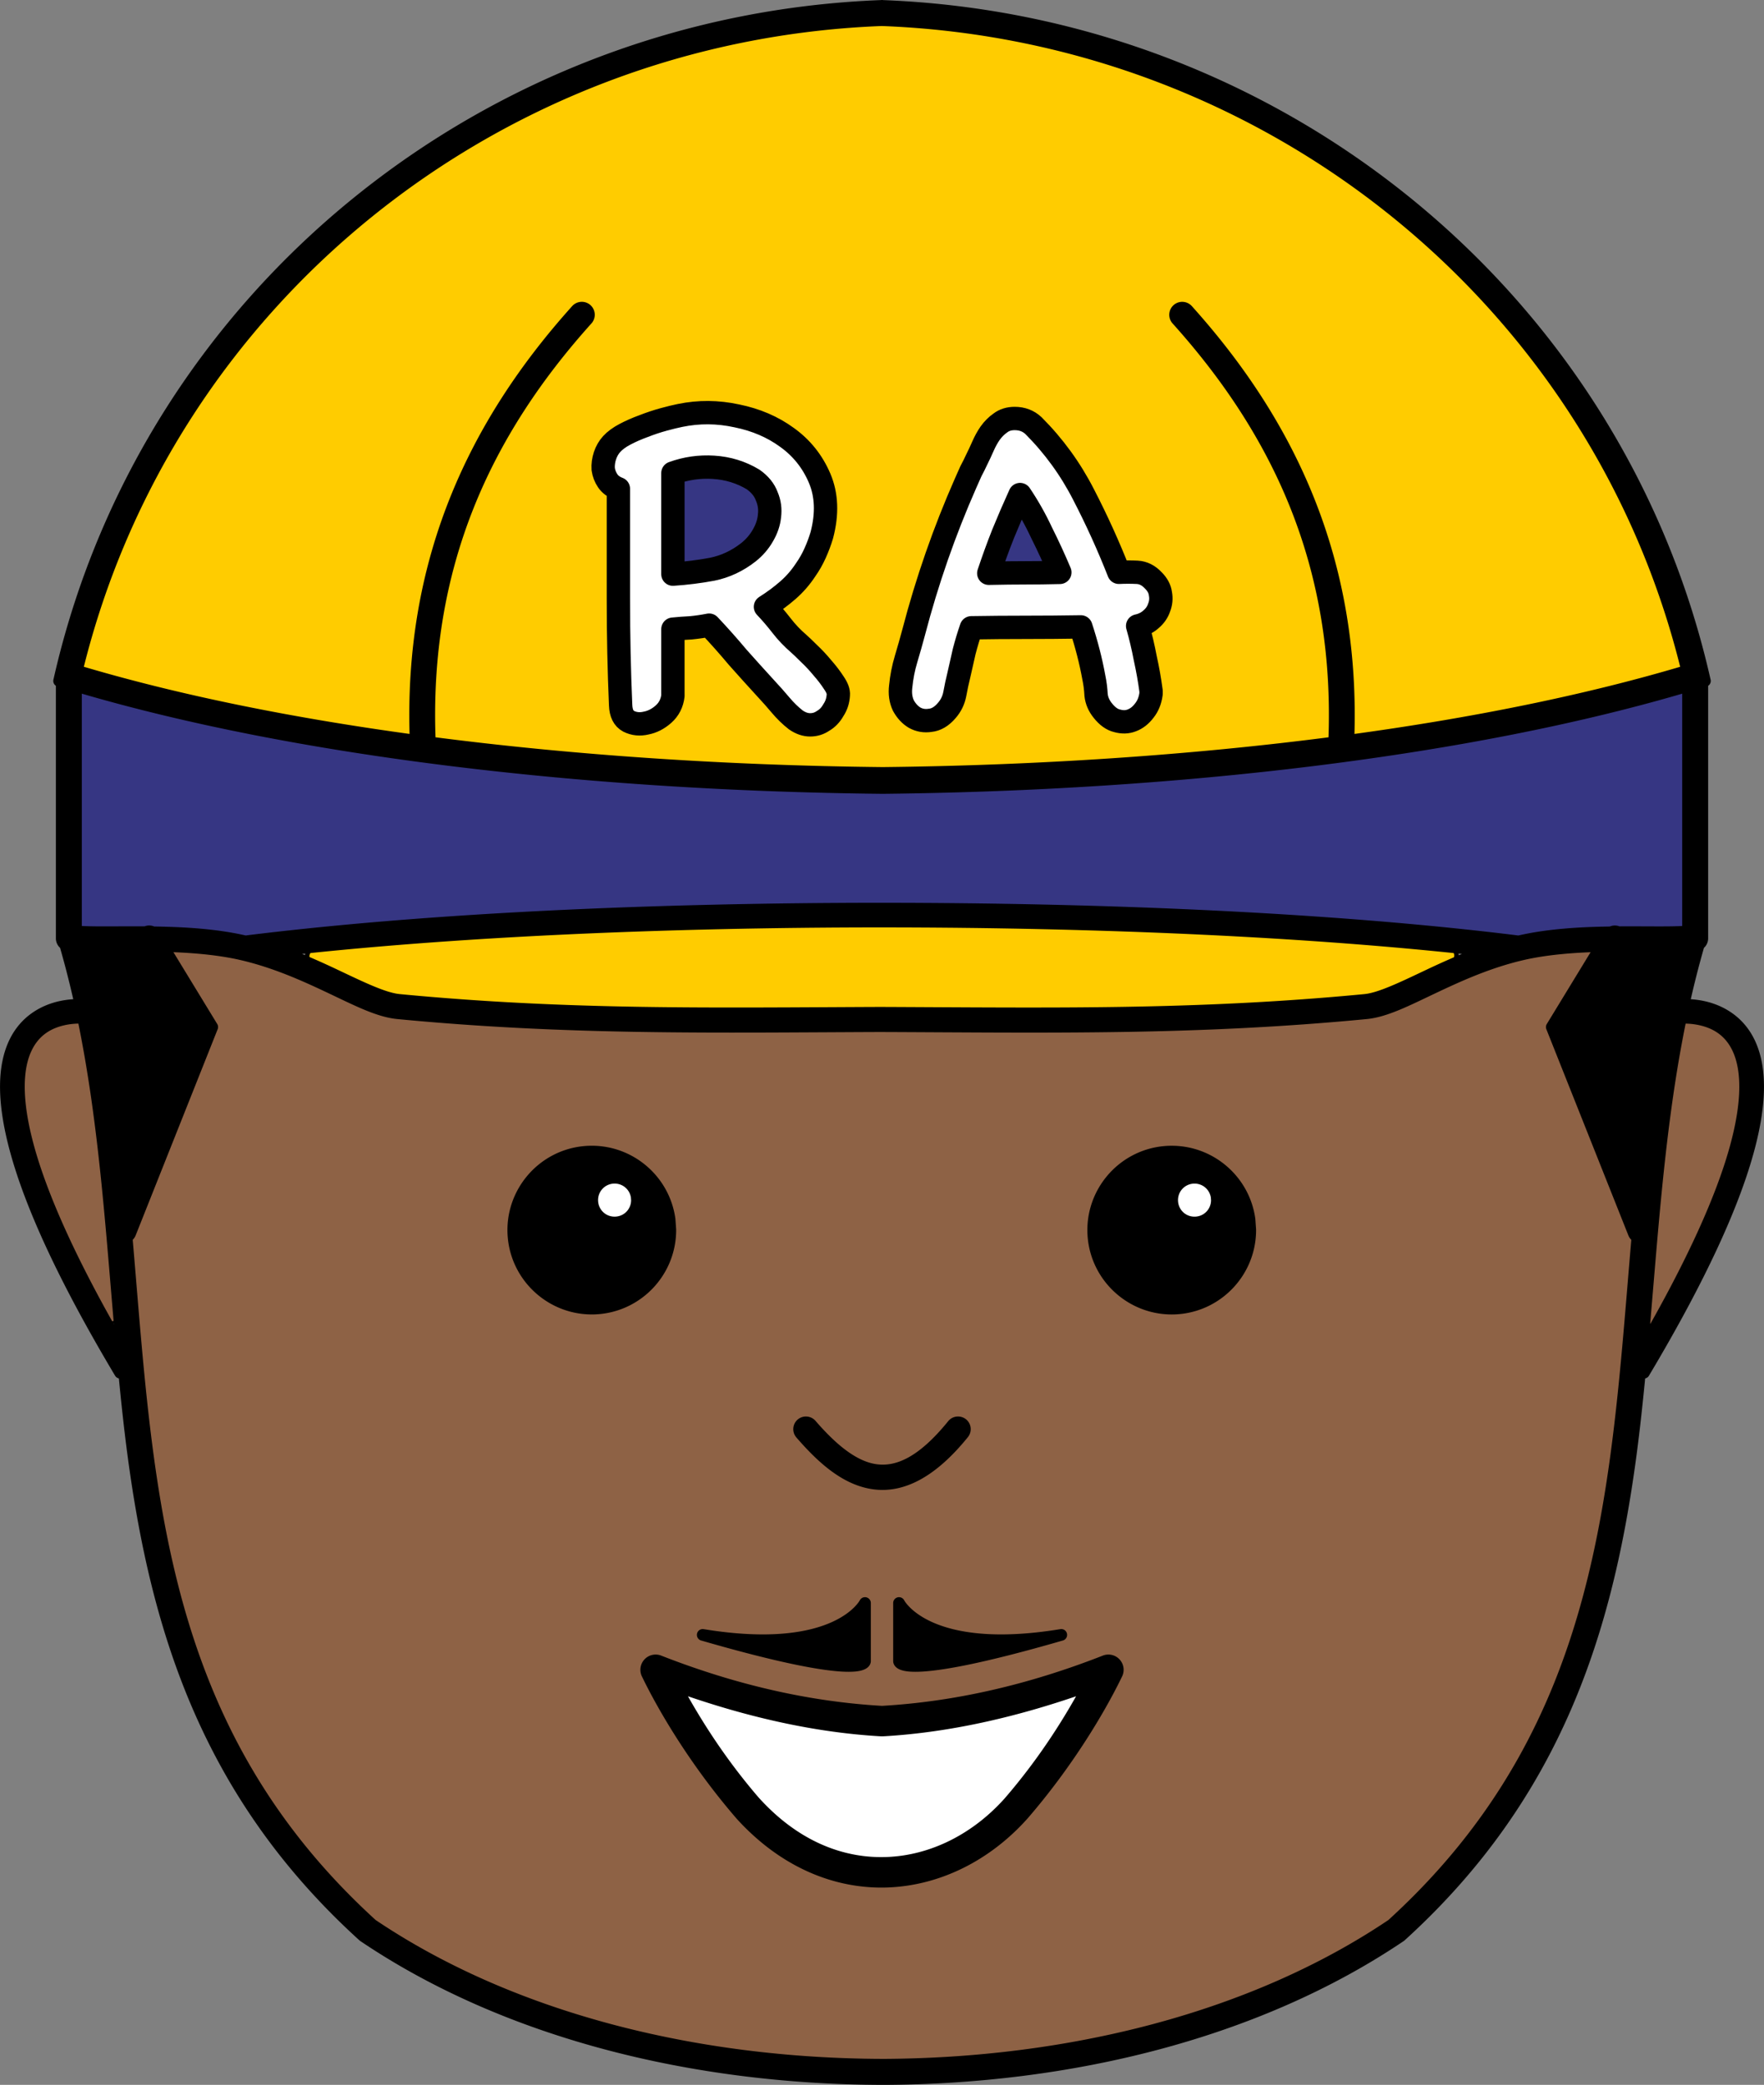
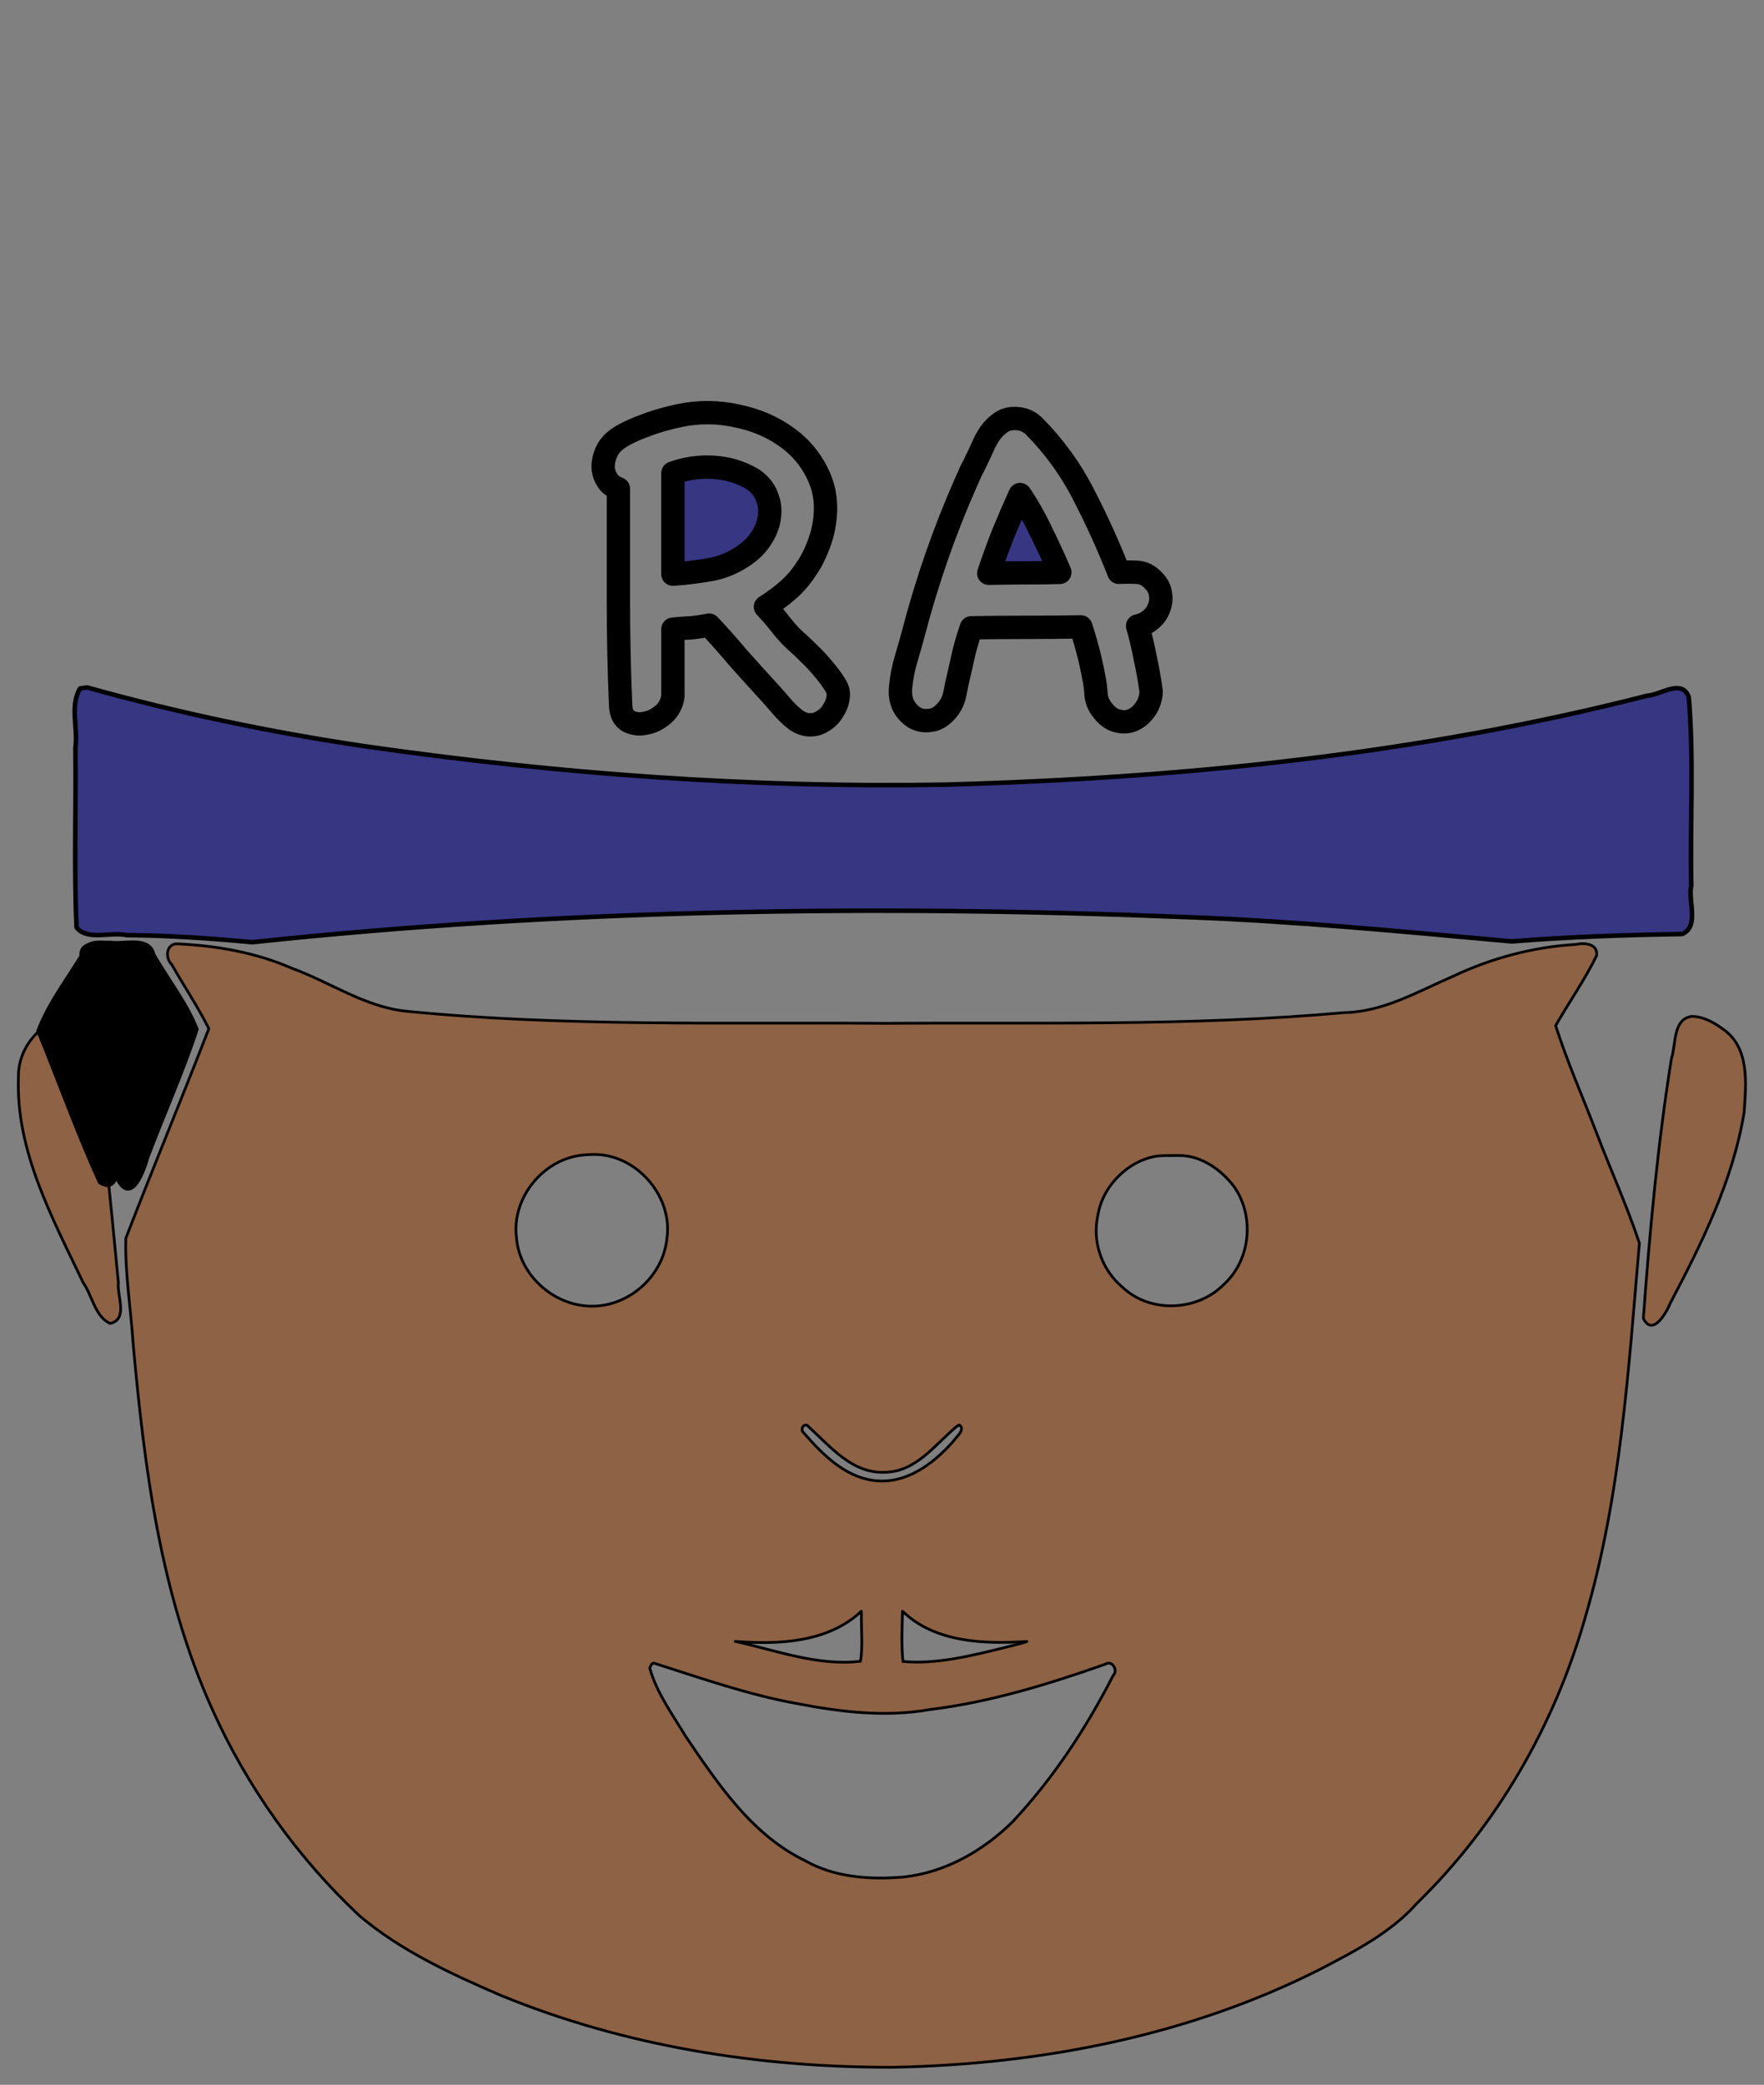
<svg xmlns="http://www.w3.org/2000/svg" width="99.985mm" height="118.134mm" version="1.1" viewBox="0 0 99.985 118.134">
  <rect x="0" y="0" width="99.985" height="118.134" fill="#808080" stroke="none" />
  <defs>
    <linearGradient>
      <stop stop-color="#1a1a1a" offset="0" />
    </linearGradient>
    <linearGradient>
      <stop offset="0" />
    </linearGradient>
    <linearGradient>
      <stop stop-color="#008000" offset="0" />
    </linearGradient>
    <linearGradient x1="99.925" x2="101.835" y1="133.662" y2="133.662" gradientTransform="matrix(3.574,0,0,3.574,-253.039,-389.65)" gradientUnits="userSpaceOnUse">
      <stop offset="0" />
    </linearGradient>
  </defs>
  <g transform="translate(-55.008,-89.433)">
    <g stroke-linecap="round" stroke-linejoin="round">
      <g>
        <g stroke="#000">
          <path d="m144.755 142.905c-0.138-3e-3 -0.277 0.012-0.396 0.04-2.439 0.138-4.824 0.78-7.03 1.824-1.992 0.862-3.917 2.005-6.148 2.044-8.665 0.778-17.388 0.543-26.097 0.603-9.049-0.064-18.136 0.203-27.117-0.691-2.304-0.257-4.262-1.643-6.401-2.422-2.056-0.899-4.275-1.286-6.506-1.389-0.639-0.011-0.706 0.799-0.317 1.17 0.69 1.218 1.477 2.383 2.103 3.637-1.538 3.971-3.175 7.907-4.706 11.875-0.053 1.987 0.283 3.969 0.413 5.951 0.636 7.055 1.545 14.237 4.492 20.753 1.977 4.39 4.828 8.395 8.339 11.688 2.351 1.985 5.187 3.291 7.992 4.502 7.044 2.895 14.702 4.106 22.293 4.08 8.332-0.163 16.745-1.781 24.214-5.577 1.955-1.023 3.972-2.055 5.457-3.735 4.515-4.399 7.751-10.026 9.49-16.072 2.049-6.918 2.481-14.164 3.1-21.313-0.703-2.116-1.641-4.17-2.434-6.262-0.773-2.019-1.657-4-2.312-6.061 0.753-1.327 1.644-2.582 2.314-3.952 0.086-0.51-0.329-0.684-0.744-0.693zm-85.684 4.1c-1.706 0.213-3.055 1.746-3.017 3.475-0.16 4.165 1.929 7.974 3.665 11.626 0.525 0.74 0.66 1.919 1.532 2.319 1.049-0.241 0.375-1.575 0.467-2.311-0.473-4.882-0.898-9.794-1.817-14.609-0.142-0.32-0.48-0.522-0.829-0.5zm91.82 0.02c-1.079 0.151-0.876 1.601-1.144 2.387-0.782 4.873-1.232 9.829-1.593 14.726 0.524 1.051 1.291-0.289 1.538-0.886 1.79-3.401 3.541-6.945 4.172-10.769 0.113-1.636 0.341-3.707-1.221-4.757-0.509-0.367-1.108-0.706-1.753-0.7zm-62.342 7.825c2.459-0.099 4.611 2.316 4.261 4.744-0.193 2.073-2.044 3.795-4.126 3.848-2.182 0.076-4.246-1.702-4.404-3.898-0.275-2.26 1.547-4.473 3.808-4.666 0.153-0.017 0.307-0.026 0.461-0.027zm33.284 0.059c1.248-0.016 2.402 0.805 3.13 1.771 1.171 1.682 0.933 4.157-0.596 5.541-1.501 1.521-4.176 1.634-5.739 0.147-1.176-0.98-1.728-2.59-1.389-4.088 0.27-1.66 1.725-3.107 3.389-3.346 0.401-0.03 0.803-0.023 1.205-0.025zm-12.443 15.267c0.37 0.28-0.228 0.713-0.369 0.949-1.153 1.29-2.703 2.451-4.538 2.19-1.638-0.234-2.89-1.511-3.928-2.704-0.232-0.193 0.063-0.626 0.288-0.333 1.229 1.121 2.48 2.668 4.321 2.577 1.745-0.015 2.829-1.55 4.037-2.569 0.059-0.036 0.123-0.097 0.189-0.109zm-3.228 10.552c1.851 1.787 4.632 1.868 7.05 1.717-0.113 0.069-0.904 0.248-1.28 0.35-1.868 0.456-3.839 0.954-5.742 0.783-0.102-0.933-0.049-1.972-0.028-2.85zm-2.334 4e-3 4e-3 0.103 2e-3 0.051c-0.016 0.879 0.086 1.85-0.052 2.678-2.424 0.287-4.767-0.613-7.099-1.126 2.446 0.194 5.254 0.072 7.145-1.705zm-11.761 2.938c2.69 0.852 5.362 1.801 8.149 2.298 2.46 0.476 4.992 0.776 7.482 0.336 3.417-0.416 6.719-1.432 9.954-2.57 0.375-0.261 0.76 0.339 0.452 0.635-1.533 2.995-3.39 5.819-5.679 8.268-1.667 1.66-3.862 2.914-6.228 3.155-1.896 0.155-3.882 0.024-5.571-0.935-3.018-1.468-4.94-4.362-6.752-7.035-0.746-1.239-1.64-2.456-2.035-3.858 0.025-0.11 0.102-0.283 0.226-0.295z" fill="#8e6245" stroke-width=".154" style="paint-order:markers stroke fill" />
          <g stroke-width=".257">
-             <path d="m62.502 142.851c-0.407 9e-3 -0.845 0.091-1.209 0.033-0.622 2.6e-4 -1.889-0.114-1.621 0.884 1.032 4.127 1.689 8.32 2.075 12.569 0.73 1.27 1.397-0.601 1.584-1.292 0.914-2.434 2.003-4.836 2.807-7.29-0.618-1.576-1.783-2.989-2.606-4.504-0.246-0.346-0.623-0.409-1.03-0.399zm86.63 0.018c-0.427 3e-3 -0.881 0.068-1.212 0.013-0.439 0.029-0.902-0.098-1.297 0.155-0.912 1.61-2.148 3.118-2.796 4.832 1.17 2.845 2.212 5.781 3.483 8.563 1.128 0.697 0.973-1.27 1.115-1.949 0.441-3.677 1.124-7.314 1.899-10.929-0.139-0.589-0.643-0.688-1.192-0.684z" style="paint-order:markers stroke fill" />
+             <path d="m62.502 142.851c-0.407 9e-3 -0.845 0.091-1.209 0.033-0.622 2.6e-4 -1.889-0.114-1.621 0.884 1.032 4.127 1.689 8.32 2.075 12.569 0.73 1.27 1.397-0.601 1.584-1.292 0.914-2.434 2.003-4.836 2.807-7.29-0.618-1.576-1.783-2.989-2.606-4.504-0.246-0.346-0.623-0.409-1.03-0.399zc-0.427 3e-3 -0.881 0.068-1.212 0.013-0.439 0.029-0.902-0.098-1.297 0.155-0.912 1.61-2.148 3.118-2.796 4.832 1.17 2.845 2.212 5.781 3.483 8.563 1.128 0.697 0.973-1.27 1.115-1.949 0.441-3.677 1.124-7.314 1.899-10.929-0.139-0.589-0.643-0.688-1.192-0.684z" style="paint-order:markers stroke fill" />
            <path d="m59.547 128.439c-0.591 0.958-0.108 2.269-0.265 3.368 0.044 3.389-0.087 6.812 0.065 10.179 0.611 0.773 1.945 0.229 2.845 0.434 2.372 0.016 4.749 0.18 7.108 0.403 17.572-1.869 35.322-2.138 52.991-1.422 6.153 0.225 12.268 0.824 18.403 1.376 3.2-0.257 6.435-0.369 9.662-0.419 1-0.441 0.313-1.883 0.516-2.754-0.079-3.557 0.161-7.137-0.145-10.68-0.396-1.061-1.614-0.102-2.356-0.07-12.973 3.322-26.437 4.674-39.805 5.039-10.99 0.196-21.988-0.613-32.862-2.173-5.318-0.788-10.564-1.882-15.754-3.334-0.134 0.018-0.267 0.035-0.401 0.053z" fill="#363683" style="paint-order:markers stroke fill" />
-             <path d="m104.619 90.614c-10.74 0.207-21.241 4.515-29.453 11.359-7.524 6.361-13.248 15.007-15.621 24.606-0.322 0.949 0.74 1.306 1.471 1.427 5.576 1.594 11.303 2.549 17.023 3.451 1.077-0.201 0.458-1.615 0.621-2.407 0.16-8.057 3.525-15.975 9.058-21.844 0.261-0.422 0.707-0.159 0.363 0.25-1.254 1.821-2.804 3.45-3.918 5.381-3.388 5.405-5.327 11.884-4.745 18.278 0.434 0.932 1.738 0.603 2.561 0.836 8.583 0.89 17.21 1.523 25.844 1.264 7.354-0.094 14.716-0.541 22.001-1.556 1.254-0.118 0.791-1.673 0.887-2.523-0.022-7.801-3.352-15.333-8.448-21.143-0.1-0.227-0.777-0.867-0.312-1.022 1.717 1.42 2.936 3.406 4.192 5.224 3.586 5.54 5.454 12.141 5.187 18.728 0.354 1.025 1.658 0.203 2.441 0.249 5.585-0.908 11.194-1.897 16.594-3.6 0.63-0.754-0.202-1.785-0.314-2.621-2.792-9.318-8.555-17.642-16.133-23.714-7.114-5.738-15.904-9.394-24.98-10.437-1.435-0.142-2.877-0.199-4.319-0.187zm-9.452 22.011c3.087-0.028 6.609 1.992 6.831 5.338 0.076 2.208-1.127 4.282-2.799 5.657-0.435 1.007 1.067 1.585 1.52 2.355 0.757 1.009 2.356 1.982 1.883 3.443-0.34 1.367-2.206 1.709-3.026 0.597-1.629-1.471-2.804-3.428-4.589-4.712-0.822-0.333-2.018 0.131-1.649 1.206-0.142 1.242 0.441 3.1-0.935 3.822-0.786 0.505-2.331 0.51-2.354-0.717-0.348-4.063-0.089-8.2-0.414-12.286-0.778-0.825-0.9-2.315 0.152-3.033 1.535-1.16 3.49-1.632 5.381-1.67zm17.55 0.326c1.098 0.127 1.696 1.315 2.417 2.033 1.418 1.973 2.369 4.271 3.396 6.441 0.668 0.451 1.747 0.105 2.173 0.985 0.633 0.887 0.161 2.076-0.684 2.633-0.317 1.087 0.472 2.233 0.379 3.383 0.306 1.491-1.532 2.799-2.74 1.727-1.248-1.292-0.664-3.434-1.687-4.841-1.834-0.082-3.742-0.044-5.566 0.097-0.731 0.631-0.596 1.896-0.957 2.796-0.19 1.035-0.76 2.493-2.095 2.222-1.264-9e-3 -1.669-1.404-1.417-2.443 0.907-4.462 2.459-8.844 4.388-12.936 0.482-0.976 1.116-2.183 2.393-2.097zm-2.011 28.674c-1.207-6e-3 -2.413-6e-3 -3.619 2e-3 -1.511-3e-3 -3.022-2e-3 -4.533 1e-3v-5.3e-4c-9.683-0.052-19.369 0.332-29.006 1.285-0.654-0.112-1.582 0.563-0.88 1.161 2.193 1.264 4.629 2.292 7.201 2.322 10.791 0.824 21.625 0.532 32.437 0.575 6.746-0.06 13.521-0.065 20.229-0.839 1.699-0.56 3.49-1.138 4.933-2.209 0.456-0.928-0.853-1.026-1.463-1.057-8.408-0.806-16.852-1.194-25.298-1.239z" fill="#fc0" style="paint-order:markers stroke fill" />
          </g>
-           <path d="m122.753 156.009c-0.035-8e-4 -0.071-5.3e-4 -0.107 2e-3 -0.949 0.01-1.646 1.101-1.241 1.964 0.318 0.901 1.625 1.191 2.276 0.489 0.403-0.421 0.624-1.07 0.316-1.609-0.218-0.485-0.712-0.832-1.244-0.845zm-32.897 8e-3c-0.023-2.7e-4 -0.046-2.7e-4 -0.068 5.3e-4 -1.061-0.015-1.723 1.331-1.138 2.188 0.47 0.824 1.753 0.864 2.302 0.106 0.617-0.703 0.282-1.946-0.627-2.214-0.15-0.052-0.309-0.08-0.468-0.082zm4.385 29.239-0.013 5.3e-4c-0.845 0.171-0.389 1.08-0.047 1.503 1.884 2.838 3.81 5.987 7.013 7.487 3.236 1.67 7.302 0.785 9.971-1.551 1.987-1.739 3.408-4.016 4.831-6.213 0.437-0.427 0.241-1.369-0.474-1.198-3.509 0.968-7.044 1.973-10.694 2.008-3.609-0.086-6.999-1.113-10.481-2.032z" fill="#fff" stroke-width=".182" style="paint-order:markers stroke fill" />
          <path d="m95.071 116.131c-0.086-2.5e-4 -0.17 1e-3 -0.253 4e-3 -0.656-5.2e-4 -1.712 0.089-1.503 1.014 0.085 1.335-0.169 2.717 0.132 4.026 0.424 0.854 1.527 0.332 2.222 0.207 1.477-0.404 3.093-1.823 2.68-3.499-0.429-1.354-1.995-1.749-3.278-1.752zm17.932 2.444c-0.105-3e-3 -0.221 0.052-0.325 0.043-0.584 0.627-0.726 1.559-1.073 2.331-0.068 0.928 1.071 0.669 1.658 0.712 0.606 0.176 1.515-0.218 1.071-0.944-0.349-0.711-0.584-1.577-1.196-2.092-0.042-0.036-0.087-0.049-0.135-0.05z" fill="#363683" stroke-width=".182" style="paint-order:markers stroke fill" />
        </g>
-         <path d="m94.99 113c-1.568 0.011-3.094 0.532-4.488 1.218-0.75 0.334-1.306 1.168-1.071 1.999 0.079 0.392 0.455 0.619 0.737 0.82 0.139 1.855 0.044 3.724 0.075 5.588 0.028 2.33-0.023 4.666 0.142 6.991 0.08 0.664 0.905 0.784 1.42 0.56 0.761-0.221 1.268-0.995 1.196-1.78 0.021-1.123 7e-3 -2.246 0.011-3.369 0.249-0.234 0.665-0.088 0.979-0.177 0.426-0.013 0.871-0.167 1.283-0.119 1.662 1.666 3.083 3.56 4.773 5.2 0.486 0.543 1.385 0.488 1.84-0.066 0.432-0.439 0.644-1.175 0.208-1.687-1.035-1.401-2.404-2.511-3.495-3.867-0.094-0.182-0.423-0.343-0.339-0.57 1.211-0.852 2.382-1.898 2.909-3.323 0.598-1.418 0.662-3.139-0.191-4.469-1.247-2.008-3.69-2.996-5.989-2.948zm17.654 0.332c-0.045-1e-3 -0.092 1e-3 -0.14 6e-3 -0.84 7e-3 -1.337 0.843-1.654 1.515-1.597 3.215-2.835 6.596-3.787 10.055-0.297 1.243-0.827 2.46-0.82 3.756-0.063 0.846 0.8 1.686 1.646 1.371 0.781-0.276 1.101-1.144 1.191-1.883 0.271-1.08 0.446-2.2 0.874-3.231 0.242-0.142 0.616-0.022 0.902-0.074 1.832-0.032 3.669-0.096 5.503 0.012 0.192 0.165 0.182 0.537 0.292 0.779 0.336 1.112 0.546 2.255 0.703 3.403 0.234 0.645 0.914 1.334 1.659 1.077 0.767-0.263 1.202-1.148 1.001-1.925-0.127-1.138-0.495-2.243-0.665-3.364 0.196-0.176 0.519-0.14 0.694-0.377 0.52-0.388 0.777-1.138 0.423-1.719-0.259-0.485-0.798-0.777-1.348-0.708-0.25-0.04-0.568 0.068-0.787-0.055-0.395-0.749-0.66-1.566-1.044-2.324-0.853-1.821-1.738-3.662-3.091-5.173-0.435-0.446-0.871-1.128-1.552-1.142zm-17.558 2.417c1.181 0.025 2.511 0.301 3.278 1.278 0.792 1.084 0.401 2.625-0.498 3.518-0.971 1.042-2.437 1.362-3.786 1.493-0.335 0.024-0.683 0.12-1.016 0.057-0.105-1.663-0.03-3.335-0.05-5.002 0.03-0.311-0.042-0.729 0.094-1.018 0.638-0.211 1.304-0.335 1.978-0.327zm17.729 1.548c0.272 0.101 0.346 0.468 0.52 0.681 0.708 1.263 1.405 2.529 1.908 3.896-0.08 0.219-0.434 0.068-0.614 0.134-1.22 0.017-2.468 0.104-3.69 0.029-0.115-0.267 0.145-0.558 0.179-0.824 0.494-1.331 0.979-2.665 1.646-3.908 0.016-7e-3 0.034-9e-3 0.051-8e-3z" fill="#fff" stroke="#fff" stroke-opacity=".922" stroke-width=".092" style="paint-order:markers stroke fill" />
-         <path d="m115.162 182.071c-7.664 1.259-9.197-1.807-9.197-1.807v3.285s-0.198 1.241 9.197-1.478zm-20.323 0c7.664 1.259 9.197-1.807 9.197-1.807v3.285s0.198 1.241-9.197-1.478zm26.566-27.386c-0.147 5.6e-4 -0.293 8e-3 -0.439 0.023-2.381 0.245-4.148 2.342-3.984 4.73 0.164 2.388 2.201 4.225 4.594 4.143 2.392-0.082 4.297-2.053 4.297-4.447a0.432 0.432 0 0 0 0-0.029l-0.039-0.547a0.432 0.432 0 0 0-2e-3 -0.029c-0.304-2.205-2.2-3.852-4.426-3.844zm4e-3 0.863c0.146-5.2e-4 0.243 0.126 0.385 0.143-0.715 0.386-1.262 1.034-1.203 1.891 0.078 1.141 1.054 2.023 2.197 1.984 0.929-0.032 1.575-0.725 1.834-1.574 0.088 0.238 0.315 0.389 0.352 0.65l0.033 0.5c-4e-3 1.934-1.529 3.512-3.463 3.578-1.936 0.066-3.569-1.407-3.701-3.34-0.133-1.933 1.283-3.614 3.211-3.812 0.118-0.012 0.237-0.019 0.355-0.019zm1.326 0.621c0.627 0.01 1.147 0.47 1.234 1.09l0.012 0.182c-3e-3 0.685-0.537 1.238-1.223 1.262-0.687 0.024-1.26-0.494-1.307-1.18-0.047-0.686 0.451-1.277 1.135-1.348 0.05-5e-3 0.099-7e-3 0.148-6e-3zm-1.328-1.053a4.018 4.018 0 0 0-0.397 0.021 4.018 4.018 0 0 0-3.597 4.272 4.018 4.018 0 0 0 4.147 3.741 4.018 4.018 0 0 0 3.881-4.016l-0.038-0.548a4.018 4.018 0 0 0-3.995-3.47zm1.335 0.621a1.699 1.699 0 0 1 1.656 1.467l0.016 0.232a1.699 1.699 0 0 1-1.641 1.698 1.699 1.699 0 0 1-1.753-1.581 1.699 1.699 0 0 1 1.521-1.806 1.699 1.699 0 0 1 0.201-9e-3zm-34.208-1.053c-0.147 5.6e-4 -0.293 8e-3 -0.439 0.023-2.381 0.245-4.148 2.342-3.984 4.73 0.164 2.388 2.201 4.225 4.594 4.143 2.392-0.082 4.297-2.053 4.297-4.447a0.432 0.432 0 0 0 0-0.029l-0.039-0.547a0.432 0.432 0 0 0-2e-3 -0.029c-0.304-2.205-2.2-3.852-4.426-3.844zm0.004 0.863c0.146-5.2e-4 0.243 0.126 0.385 0.143-0.715 0.386-1.262 1.034-1.203 1.891 0.078 1.141 1.054 2.023 2.197 1.984 0.929-0.032 1.575-0.726 1.834-1.574 0.088 0.238 0.315 0.389 0.352 0.65l0.035 0.494c-0.001 1.937-1.529 3.518-3.465 3.584-1.936 0.066-3.567-1.407-3.699-3.34-0.133-1.933 1.281-3.614 3.209-3.812 0.118-0.012 0.237-0.019 0.355-0.019zm1.326 0.621c6.5e-4 1e-5 0.001-1e-5 2e-3 0 0.626 0.011 1.145 0.47 1.232 1.09l0.012 0.182c-0.003 0.685-0.537 1.238-1.223 1.262-0.687 0.024-1.26-0.494-1.307-1.18-0.047-0.686 0.451-1.277 1.135-1.348 0.049-5e-3 0.099-6e-3 0.148-6e-3zm-1.328-1.053a4.018 4.018 0 0 0-0.397 0.021 4.018 4.018 0 0 0-3.597 4.272 4.018 4.018 0 0 0 4.147 3.741 4.018 4.018 0 0 0 3.881-4.016l-0.038-0.548a4.018 4.018 0 0 0-3.995-3.47zm1.335 0.621a1.699 1.699 0 0 1 1.656 1.467l0.016 0.232a1.699 1.699 0 0 1-1.641 1.698 1.699 1.699 0 0 1-1.753-1.581 1.699 1.699 0 0 1 1.521-1.806 1.699 1.699 0 0 1 0.201-9e-3zm19.401 14.291a0.387 0.387 0 0 0-0.262 0.141c-1.724 2.129-3.121 2.729-4.365 2.559-1.245-0.17-2.463-1.181-3.664-2.568a0.387 0.387 0 0 0-0.545-0.039 0.387 0.387 0 0 0-0.039 0.547c1.246 1.439 2.571 2.611 4.143 2.826 1.572 0.215 3.261-0.599 5.072-2.836a0.387 0.387 0 0 0-0.057-0.545 0.387 0.387 0 0 0-0.283-0.084zm-4.271-80.265v0.814c-21.842 0.825-40.533 15.86-45.637 36.865 5.629 1.689 12.165 3.008 19.201 3.959-0.385-10.16 3.313-17.945 9.121-24.402 0.15-0.165 0.405-0.178 0.57-0.029 0.165 0.15 0.179 0.405 0.029 0.57-5.733 6.374-9.328 13.947-8.912 23.963 8.11 1.058 16.852 1.635 25.627 1.727v0.854c-16.697-0.174-33.289-2.1-45.686-5.787v13.916c0.835 0.073 2.293 0.03 3.963 0.041l6e-3 -6e-3c0.123-0.062 0.27-0.056 0.389 0.014 1.695 0.022 3.558 0.121 5.242 0.514 10.322-1.282 23.159-1.855 36.086-1.857v0.734c-12.206 3e-3 -24.304 0.521-34.277 1.656 1.259 0.435 2.401 0.955 3.406 1.432 1.463 0.694 2.669 1.27 3.498 1.35 9.659 0.926 17.906 0.766 27.373 0.729v0.76c-9.459 0.037-17.738 0.199-27.445-0.732-1.082-0.104-2.296-0.728-3.752-1.418-1.456-0.69-3.138-1.459-5.041-1.906-1.415-0.332-3.01-0.448-4.525-0.486l2.801 4.592-4.652 11.691c-0.039 0.092-0.111 0.165-0.201 0.207 0.36 4.169 0.65 8.322 1.201 12.389 1.301 9.594 4.057 18.696 12.709 26.572 7.935 5.347 18.387 7.904 28.906 7.938v0.812c-10.662-0.029-21.269-2.616-29.381-8.09l-0.023-0.018-0.021-0.019c-8.841-8.034-11.676-17.398-12.99-27.086-0.222-1.638-0.394-3.288-0.553-4.941l-0.219 0.131c-3.28-5.497-5.063-9.526-5.889-12.502-0.826-2.976-0.702-4.916-0.096-6.193 0.606-1.277 1.692-1.826 2.586-2.029 0.446-0.102 0.856-0.124 1.154-0.121-0.252-1.148-0.541-2.289-0.869-3.424-0.113-0.068-0.186-0.187-0.195-0.318v-14.566l-0.148-0.045 0.086-0.371c5.049-21.586 24.206-37.049 46.559-37.879zm-45.447 53.23c1.397 4.932 2.031 9.966 2.493 14.987l4.089-10.277-2.858-4.688c-1.483-0.01-2.781 0.031-3.724-0.022zm-9e-3 4.11c-0.248-1e-3 -0.591 0.018-0.966 0.104-0.751 0.171-1.587 0.578-2.084 1.627s-0.658 2.802 0.141 5.68c0.753 2.715 2.374 6.431 5.289 11.427-0.57-6.285-0.921-12.635-2.202-18.827-0.068-5e-3 -0.068-0.01-0.178-0.01zm45.456-57.339v0.814c21.842 0.825 40.533 15.86 45.637 36.865-5.629 1.689-12.165 3.008-19.201 3.959 0.385-10.16-3.313-17.945-9.121-24.402-0.15-0.165-0.405-0.178-0.57-0.029-0.165 0.15-0.179 0.405-0.029 0.57 5.733 6.374 9.328 13.947 8.912 23.963-8.11 1.058-16.852 1.635-25.627 1.727v0.854c16.697-0.174 33.289-2.1 45.686-5.787v13.916c-0.835 0.073-2.293 0.03-3.963 0.041l-6e-3 -6e-3c-0.123-0.062-0.27-0.056-0.389 0.014-1.695 0.022-3.558 0.121-5.242 0.514-10.322-1.282-23.159-1.855-36.086-1.857v0.734c12.206 3e-3 24.304 0.521 34.277 1.656-1.259 0.435-2.401 0.955-3.406 1.432-1.463 0.694-2.669 1.27-3.498 1.35-9.659 0.926-17.906 0.766-27.373 0.729v0.76c9.459 0.037 17.738 0.199 27.445-0.732 1.082-0.104 2.296-0.728 3.752-1.418 1.456-0.69 3.138-1.459 5.041-1.906 1.415-0.332 3.01-0.448 4.525-0.486l-2.801 4.592 4.652 11.691c0.039 0.092 0.111 0.165 0.201 0.207-0.36 4.169-0.65 8.322-1.201 12.389-1.301 9.594-4.057 18.696-12.709 26.572-7.935 5.347-18.387 7.904-28.906 7.938v0.812c10.662-0.029 21.269-2.616 29.381-8.09l0.023-0.018 0.021-0.019c8.841-8.034 11.676-17.398 12.99-27.086 0.222-1.638 0.394-3.288 0.553-4.941l0.219 0.131c3.28-5.497 5.063-9.526 5.889-12.502 0.826-2.976 0.702-4.916 0.096-6.193-0.606-1.277-1.692-1.826-2.586-2.029-0.446-0.102-0.856-0.124-1.154-0.121 0.252-1.148 0.541-2.289 0.869-3.424 0.113-0.068 0.186-0.187 0.195-0.318v-14.566l0.148-0.045-0.086-0.371c-5.049-21.586-24.206-37.049-46.559-37.879zm45.447 53.23c-1.397 4.932-2.031 9.966-2.493 14.987l-4.089-10.277 2.858-4.688c1.483-0.01 2.781 0.031 3.724-0.022zm9e-3 4.11c0.248-1e-3 0.591 0.018 0.966 0.104 0.751 0.171 1.587 0.578 2.084 1.627s0.658 2.802-0.141 5.68c-0.753 2.715-2.374 6.431-5.289 11.427 0.57-6.285 0.921-12.635 2.202-18.827 0.068-5e-3 0.068-0.01 0.178-0.01zm-58.093 36.449a0.533 0.533 0 0 0-0.674 0.729c0.955 1.981 2.78 5.049 5.307 7.971a0.533 0.533 0 0 0 0.008 0.01c2.474 2.724 5.461 3.902 8.334 3.789 2.873-0.113 5.613-1.5 7.66-3.793a0.533 0.533 0 0 0 6e-3 -6e-3c2.527-2.921 4.351-5.99 5.307-7.971a0.533 0.533 0 0 0-0.674-0.729c-4.354 1.705-8.562 2.639-12.637 2.871-4.075-0.232-8.283-1.166-12.637-2.871zm0.932 1.4c3.989 1.43 7.892 2.324 11.676 2.537a0.533 0.533 0 0 0 0.059-0.021 0.533 0.533 0 0 0 2e-3 0.021c3.784-0.213 7.685-1.107 11.674-2.537-0.998 1.86-2.451 4.226-4.506 6.602-1.874 2.096-4.348 3.331-6.902 3.432-2.557 0.101-5.21-0.918-7.502-3.441-2.72e-4 -3.2e-4 -0.002 3.1e-4 -2e-3 0-2.051-2.373-3.502-4.734-4.498-6.592zm11.732 1.502 0.408 0.197-0.436 0.307z" stroke="#000" stroke-width=".661" />
      </g>
      <path d="m120.25 128.757q-0.076 0.557-0.38 0.937-0.304 0.405-0.709 0.557-0.38 0.152-0.836 0.025-0.431-0.101-0.811-0.583-0.329-0.405-0.38-0.887-0.025-0.507-0.127-0.988-0.253-1.394-0.735-2.863-1.571 0.025-3.117 0.025-1.546 0-3.091 0.025-0.228 0.659-0.405 1.343-0.152 0.684-0.304 1.343-0.127 0.507-0.228 1.064-0.101 0.532-0.456 0.937-0.431 0.507-0.938 0.557-0.481 0.076-0.887-0.152-0.38-0.228-0.633-0.684-0.228-0.481-0.152-1.09 0.076-0.785 0.304-1.546 0.228-0.76 0.431-1.52 1.14-4.358 2.939-8.437 0.152-0.355 0.304-0.684 0.177-0.329 0.329-0.659 0.177-0.355 0.355-0.76 0.177-0.405 0.405-0.735 0.253-0.355 0.583-0.583 0.329-0.253 0.811-0.253 0.633 0 1.064 0.405 1.723 1.723 2.838 3.902 1.115 2.154 2.002 4.409 0.532-0.025 1.039 0 0.507 0.025 0.912 0.456 0.355 0.355 0.405 0.76 0.076 0.405-0.076 0.785-0.127 0.38-0.456 0.659-0.304 0.279-0.76 0.38 0.253 0.887 0.431 1.824 0.203 0.912 0.329 1.85zm-5.169-6.892q-0.481-1.14-1.039-2.255-0.532-1.14-1.216-2.154-0.507 1.115-0.963 2.23-0.431 1.09-0.811 2.23 1.191-0.025 2.078-0.025 0.912 0 1.951-0.025zm-21.931 6.993q-0.076 0.633-0.532 1.039-0.456 0.405-0.988 0.507-0.532 0.127-0.988-0.101-0.431-0.228-0.456-0.912-0.127-2.914-0.127-6.03 0-3.142 0-6.233-0.405-0.152-0.608-0.456-0.203-0.304-0.253-0.659-0.025-0.38 0.101-0.76 0.127-0.38 0.38-0.659 0.279-0.304 0.76-0.557 0.481-0.253 1.039-0.456 0.583-0.228 1.14-0.38 0.557-0.152 0.937-0.228 1.596-0.329 3.218 0.025 1.622 0.329 2.838 1.216 1.242 0.887 1.85 2.306 0.608 1.419 0.127 3.243-0.152 0.507-0.38 1.014t-0.532 0.937q-0.431 0.659-1.014 1.166-0.583 0.507-1.267 0.937 0.481 0.507 0.912 1.064 0.431 0.557 0.963 1.014 0.203 0.177 0.583 0.557 0.405 0.38 0.76 0.811 0.38 0.431 0.659 0.861 0.279 0.405 0.253 0.684-0.025 0.481-0.279 0.861-0.228 0.405-0.583 0.608-0.329 0.228-0.735 0.228-0.405 0-0.811-0.279-0.456-0.355-0.861-0.836-0.405-0.481-0.785-0.887-0.836-0.912-1.647-1.824-0.785-0.938-1.622-1.824-0.507 0.101-1.039 0.152-0.507 0.025-1.014 0.076v3.598zm4.535-12.263q-1.014-0.608-2.23-0.684-1.191-0.076-2.306 0.329v5.726q1.14-0.076 2.23-0.279 1.115-0.228 2.052-0.963 0.507-0.405 0.811-0.937 0.329-0.557 0.38-1.115 0.076-0.583-0.152-1.115-0.203-0.557-0.785-0.963z" fill="none" stroke="#000" stroke-width="1.323" style="paint-order:markers stroke fill" />
    </g>
  </g>
</svg>